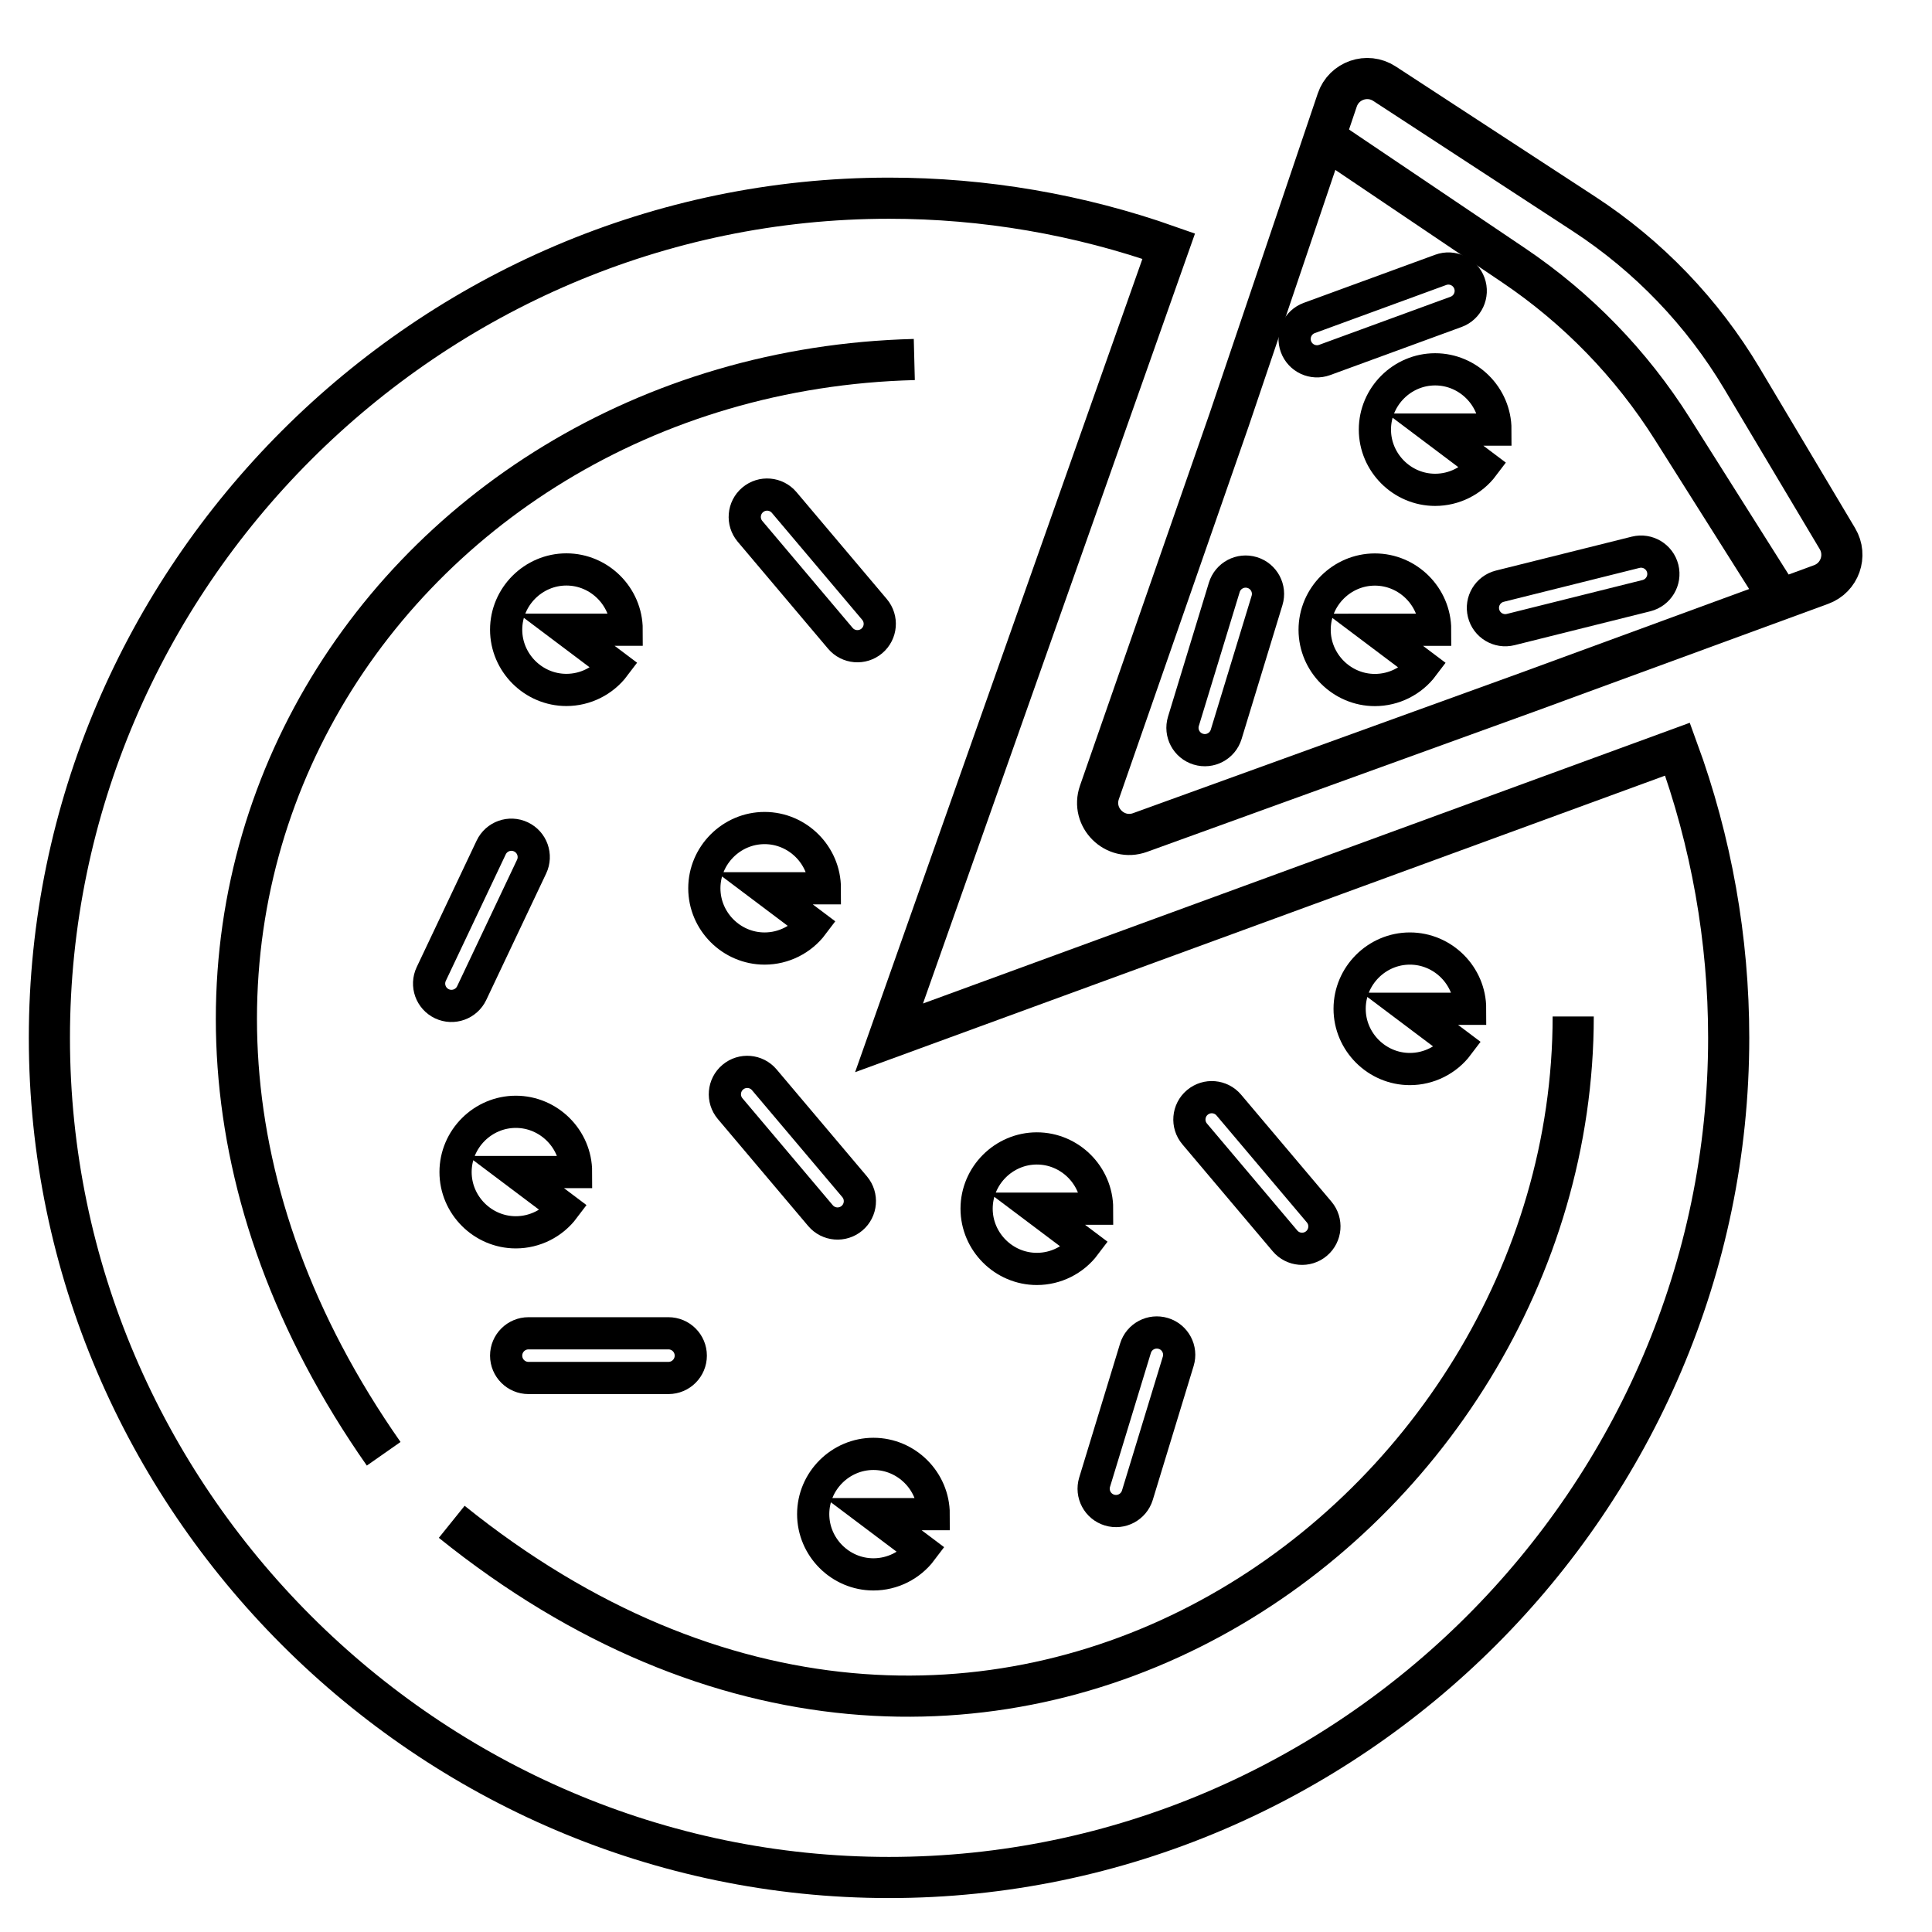
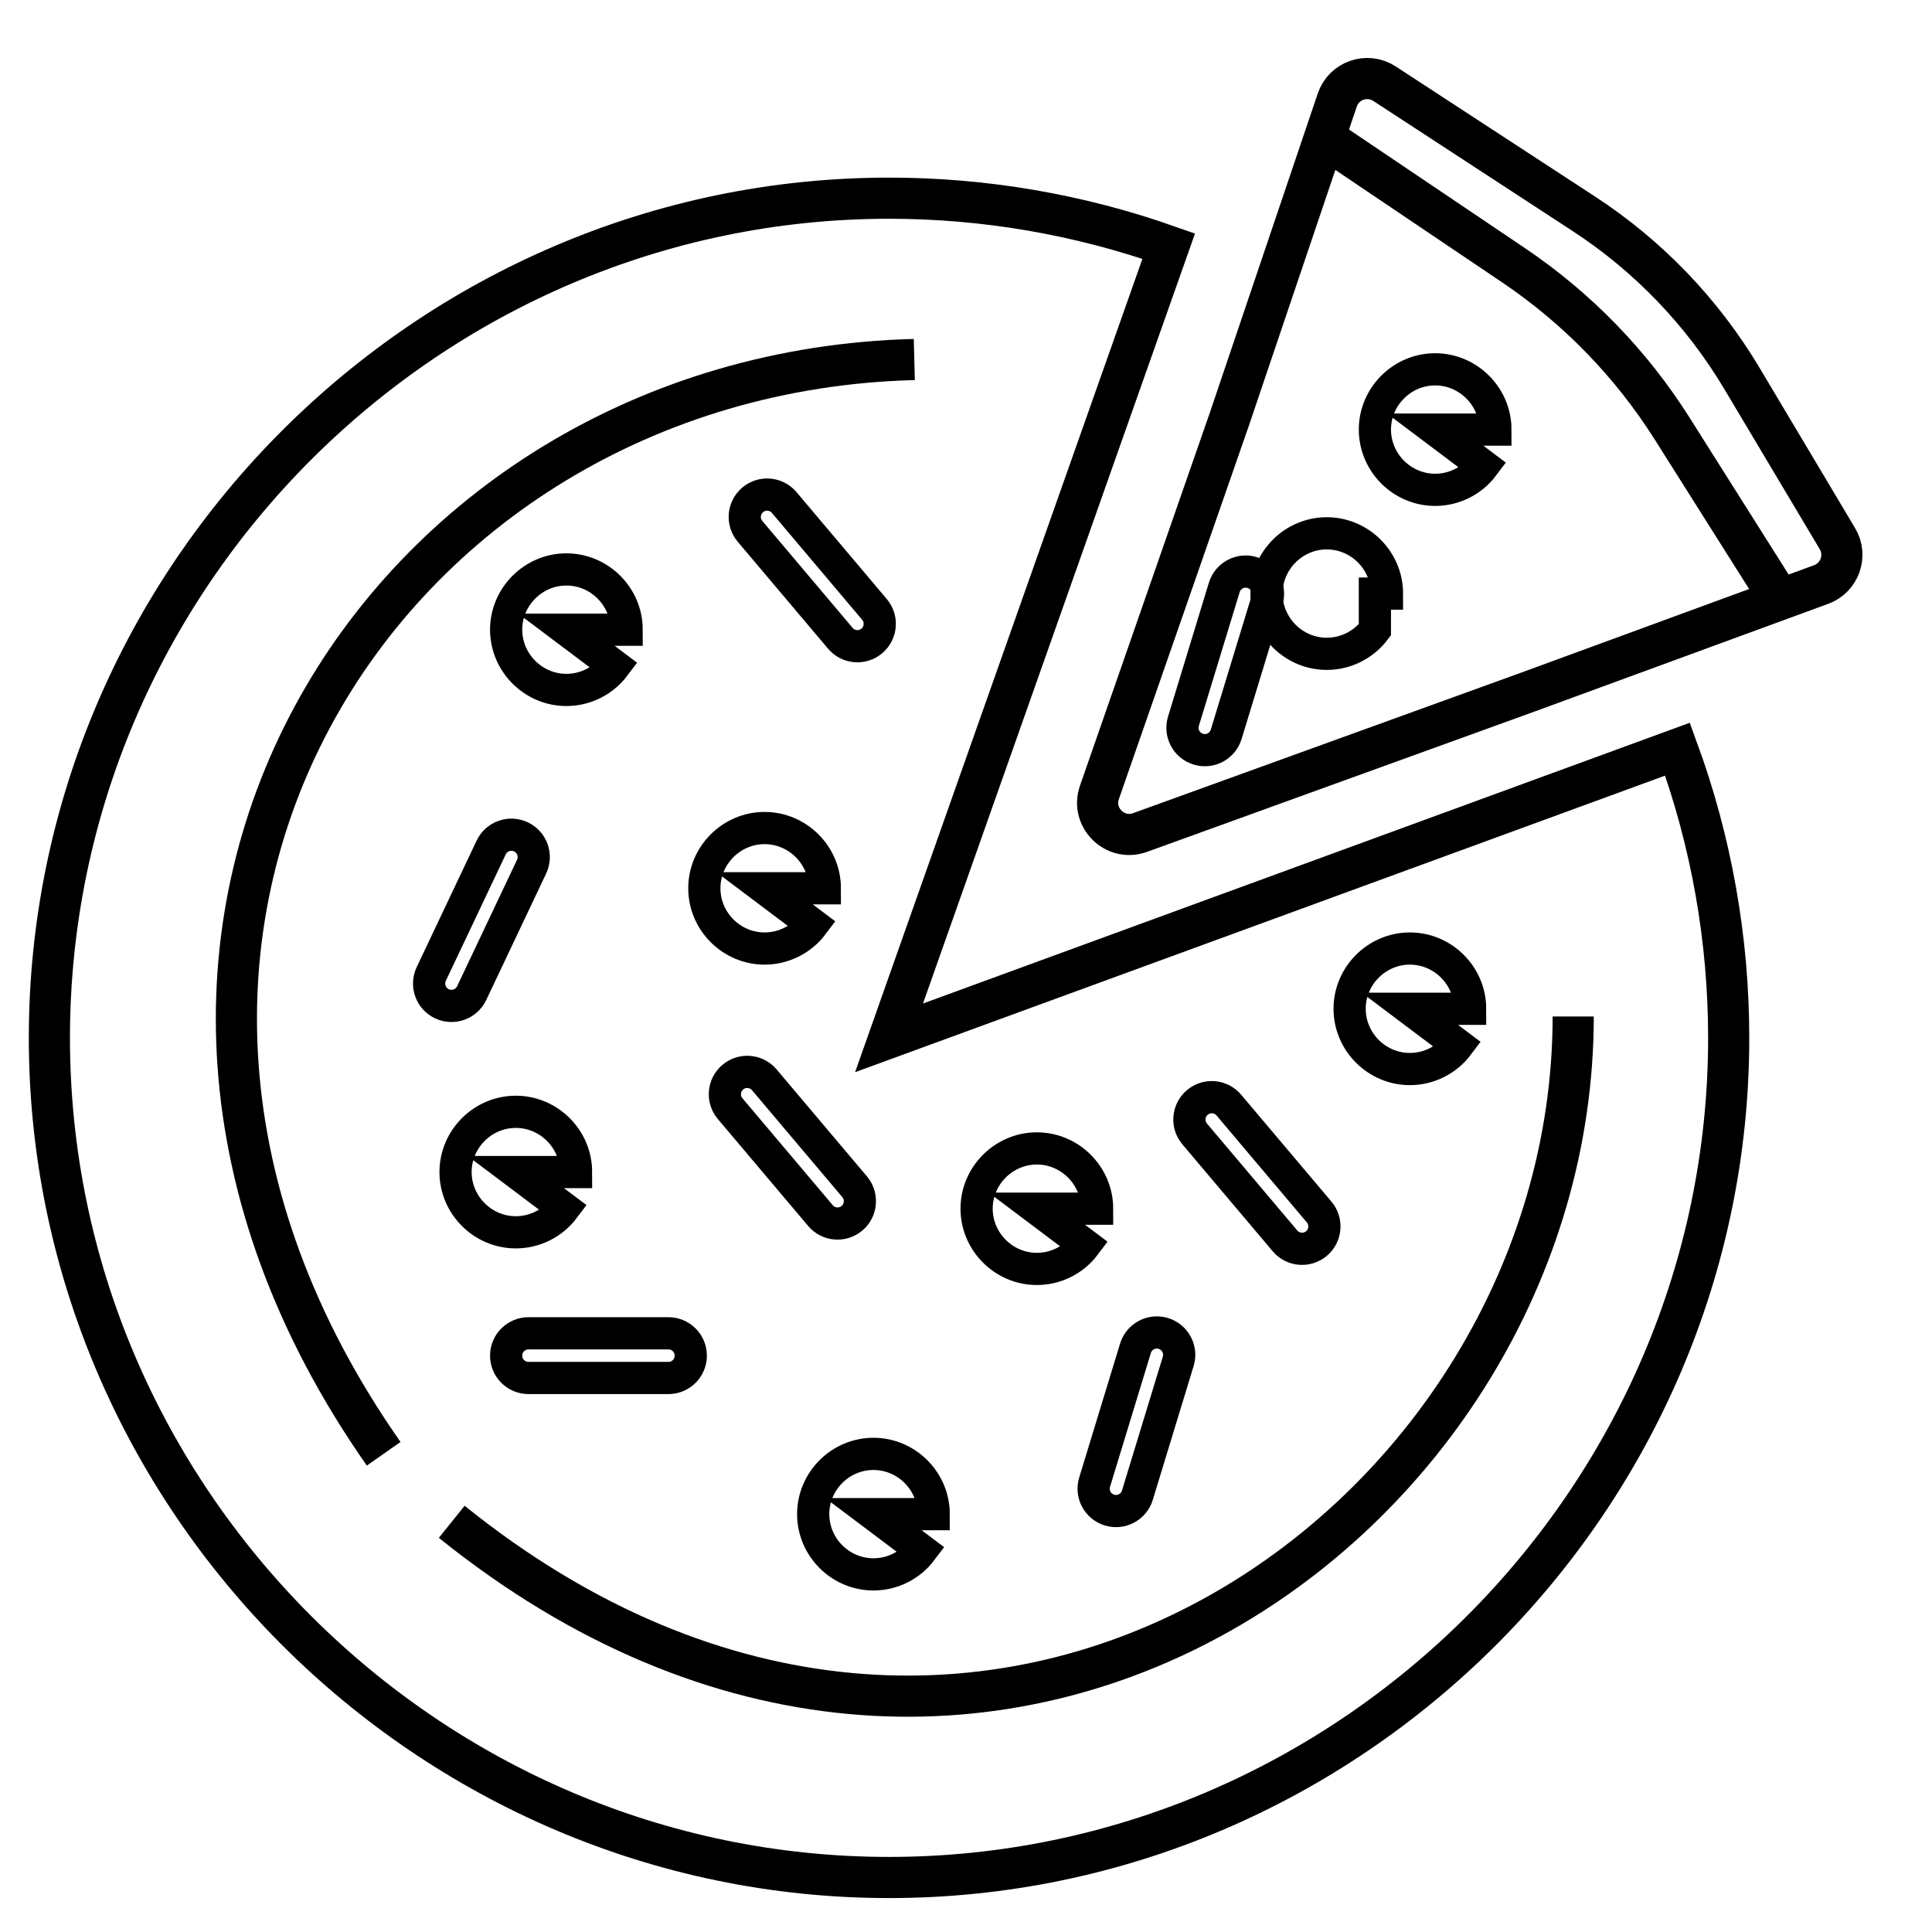
<svg xmlns="http://www.w3.org/2000/svg" version="1.1" id="Calque_1" x="0px" y="0px" viewBox="0 0 1080 1080" style="enable-background:new 0 0 1080 1080;" xml:space="preserve">
  <style type="text/css">
	.st0{fill:none;stroke:#000000;stroke-width:23;stroke-miterlimit:10;}
	.st1{fill:none;stroke:#000000;stroke-width:18;stroke-miterlimit:10;}
</style>
  <path class="st0" d="M496.98,580.16l440.76-161.37c18.93,51.7,28.61,106.31,28.61,161.37c0,257.49-211.88,469.37-469.37,469.37  S27.61,837.65,27.61,580.16s211.88-469.37,469.37-469.37c53.26,0,106.13,9.06,156.35,26.8L496.98,580.16z" />
  <path class="st0" d="M637.3,465.38c-13.99,5.06-27.61-8.38-22.71-22.44l72.52-208.29l60.43-178.73c3.7-10.94,16.73-15.45,26.4-9.14  l111.46,72.75c36.09,23.56,66.32,55.04,88.39,92.07l53.34,89.5c5.67,9.51,1.3,21.83-9.09,25.64l-163.61,60.02L637.3,465.38z" />
  <path class="st0" d="M511.1,200.97c-298.79,7.61-499.79,321.61-296.62,611.7" />
  <path class="st0" d="M252.52,850.7c295.53,237.94,626.91,0,626.91-282.49" />
  <path class="st0" d="M740.41,77.04l105.75,71.29c35.55,23.97,65.73,55.06,88.63,91.32l60.31,95.51" />
  <path class="st1" d="M487.36,358.29L487.36,358.29c-5.27,4.45-13.16,3.79-17.61-1.49l-50.48-59.77c-4.45-5.27-3.79-13.16,1.49-17.61  l0,0c5.27-4.45,13.16-3.79,17.61,1.49l50.48,59.77C493.3,345.96,492.63,353.83,487.36,358.29z" />
  <path class="st1" d="M247.02,561.11L247.02,561.11c-6.24-2.96-8.9-10.41-5.94-16.65l33.49-70.7c2.96-6.24,10.41-8.9,16.65-5.94l0,0  c6.24,2.96,8.9,10.41,5.94,16.65l-33.49,70.7C260.71,561.4,253.26,564.06,247.02,561.11z" />
  <path class="st1" d="M476.25,681.01L476.25,681.01c-5.27,4.45-13.16,3.79-17.61-1.49l-50.48-59.77c-4.45-5.27-3.79-13.16,1.49-17.61  l0,0c5.27-4.45,13.16-3.79,17.61,1.49l50.48,59.77C482.18,668.67,481.52,676.56,476.25,681.01z" />
  <path class="st1" d="M735.92,695.14L735.92,695.14c-5.27,4.45-13.16,3.79-17.61-1.49l-50.48-59.77c-4.45-5.27-3.79-13.16,1.49-17.61  l0,0c5.27-4.45,13.16-3.79,17.61,1.49l50.48,59.77C741.86,682.79,741.19,690.68,735.92,695.14z" />
  <path class="st1" d="M620.2,844.14L620.2,844.14c-6.6-2.01-10.32-9-8.3-15.6l22.83-74.83c2.01-6.6,9-10.32,15.6-8.3l0,0  c6.6,2.01,10.32,9,8.3,15.6l-22.83,74.83C633.78,842.43,626.81,846.15,620.2,844.14z" />
  <path class="st1" d="M282.94,757.81L282.94,757.81c0-6.9,5.6-12.49,12.49-12.49h78.23c6.9,0,12.49,5.6,12.49,12.49l0,0  c0,6.9-5.6,12.49-12.49,12.49h-78.23C288.53,770.3,282.94,764.71,282.94,757.81z" />
  <path class="st1" d="M316.62,352l26.91,20.24c-6.36,8.45-16.34,13.44-26.91,13.44c-18.48,0-33.68-15.2-33.68-33.68  c0-18.48,15.2-33.68,33.68-33.68c18.48,0,33.68,15.2,33.68,33.68H316.62z" />
  <path class="st1" d="M288.34,655.19l26.91,20.24c-6.36,8.45-16.34,13.44-26.91,13.44c-18.48,0-33.68-15.2-33.68-33.68  c0-18.48,15.2-33.68,33.68-33.68c18.48,0,33.68,15.2,33.68,33.68H288.34z" />
  <path class="st1" d="M802.26,240.14l26.91,20.24c-6.36,8.45-16.34,13.44-26.91,13.44c-18.48,0-33.68-15.2-33.68-33.68  s15.2-33.68,33.68-33.68s33.68,15.2,33.68,33.68H802.26z" />
  <path class="st1" d="M488.26,846.41l26.91,20.24c-6.36,8.45-16.34,13.44-26.91,13.44c-18.48,0-33.68-15.2-33.68-33.68  c0-18.48,15.2-33.68,33.68-33.68c18.48,0,33.68,15.2,33.68,33.68H488.26z" />
  <path class="st1" d="M788.13,563.92l26.91,20.24c-6.36,8.45-16.34,13.44-26.91,13.44c-18.48,0-33.68-15.2-33.68-33.68  s15.2-33.68,33.68-33.68s33.68,15.2,33.68,33.68H788.13z" />
  <path class="st1" d="M427.41,496.56l26.91,20.24c-6.36,8.45-16.34,13.44-26.91,13.44c-18.48,0-33.68-15.2-33.68-33.68  c0-18.48,15.2-33.68,33.68-33.68c18.48,0,33.68,15.2,33.68,33.68H427.41z" />
  <path class="st1" d="M669.85,418.79L669.85,418.79c-6.6-2.01-10.32-9-8.3-15.6l22.83-74.83c2.01-6.6,9-10.32,15.6-8.3l0,0  c6.6,2.01,10.32,9,8.3,15.6l-22.83,74.83C683.44,417.09,676.46,420.82,669.85,418.79z" />
-   <path class="st1" d="M829.33,342.83L829.33,342.83c-1.67-6.69,2.4-13.47,9.09-15.15l75.9-18.95c6.69-1.67,13.47,2.4,15.15,9.09l0,0  c1.67,6.69-2.4,13.47-9.09,15.15l-75.9,18.95C837.78,353.59,830.99,349.52,829.33,342.83z" />
-   <path class="st1" d="M768.57,352.05l26.91,20.24c-6.36,8.45-16.34,13.44-26.91,13.44c-18.48,0-33.68-15.2-33.68-33.68  c0-18.48,15.2-33.68,33.68-33.68s33.68,15.2,33.68,33.68H768.57z" />
-   <path class="st1" d="M724.46,193.78L724.46,193.78c2.37,6.48,9.55,9.81,16.03,7.44l73.46-26.89c6.48-2.37,9.81-9.55,7.44-16.03l0,0  c-2.37-6.48-9.55-9.81-16.03-7.44l-73.46,26.89C725.42,180.12,722.08,187.3,724.46,193.78z" />
+   <path class="st1" d="M768.57,352.05c-6.36,8.45-16.34,13.44-26.91,13.44c-18.48,0-33.68-15.2-33.68-33.68  c0-18.48,15.2-33.68,33.68-33.68s33.68,15.2,33.68,33.68H768.57z" />
  <path class="st1" d="M579.61,675.66l26.91,20.24c-6.36,8.45-16.34,13.44-26.91,13.44c-18.48,0-33.68-15.2-33.68-33.68  s15.2-33.68,33.68-33.68s33.68,15.2,33.68,33.68H579.61z" />
</svg>